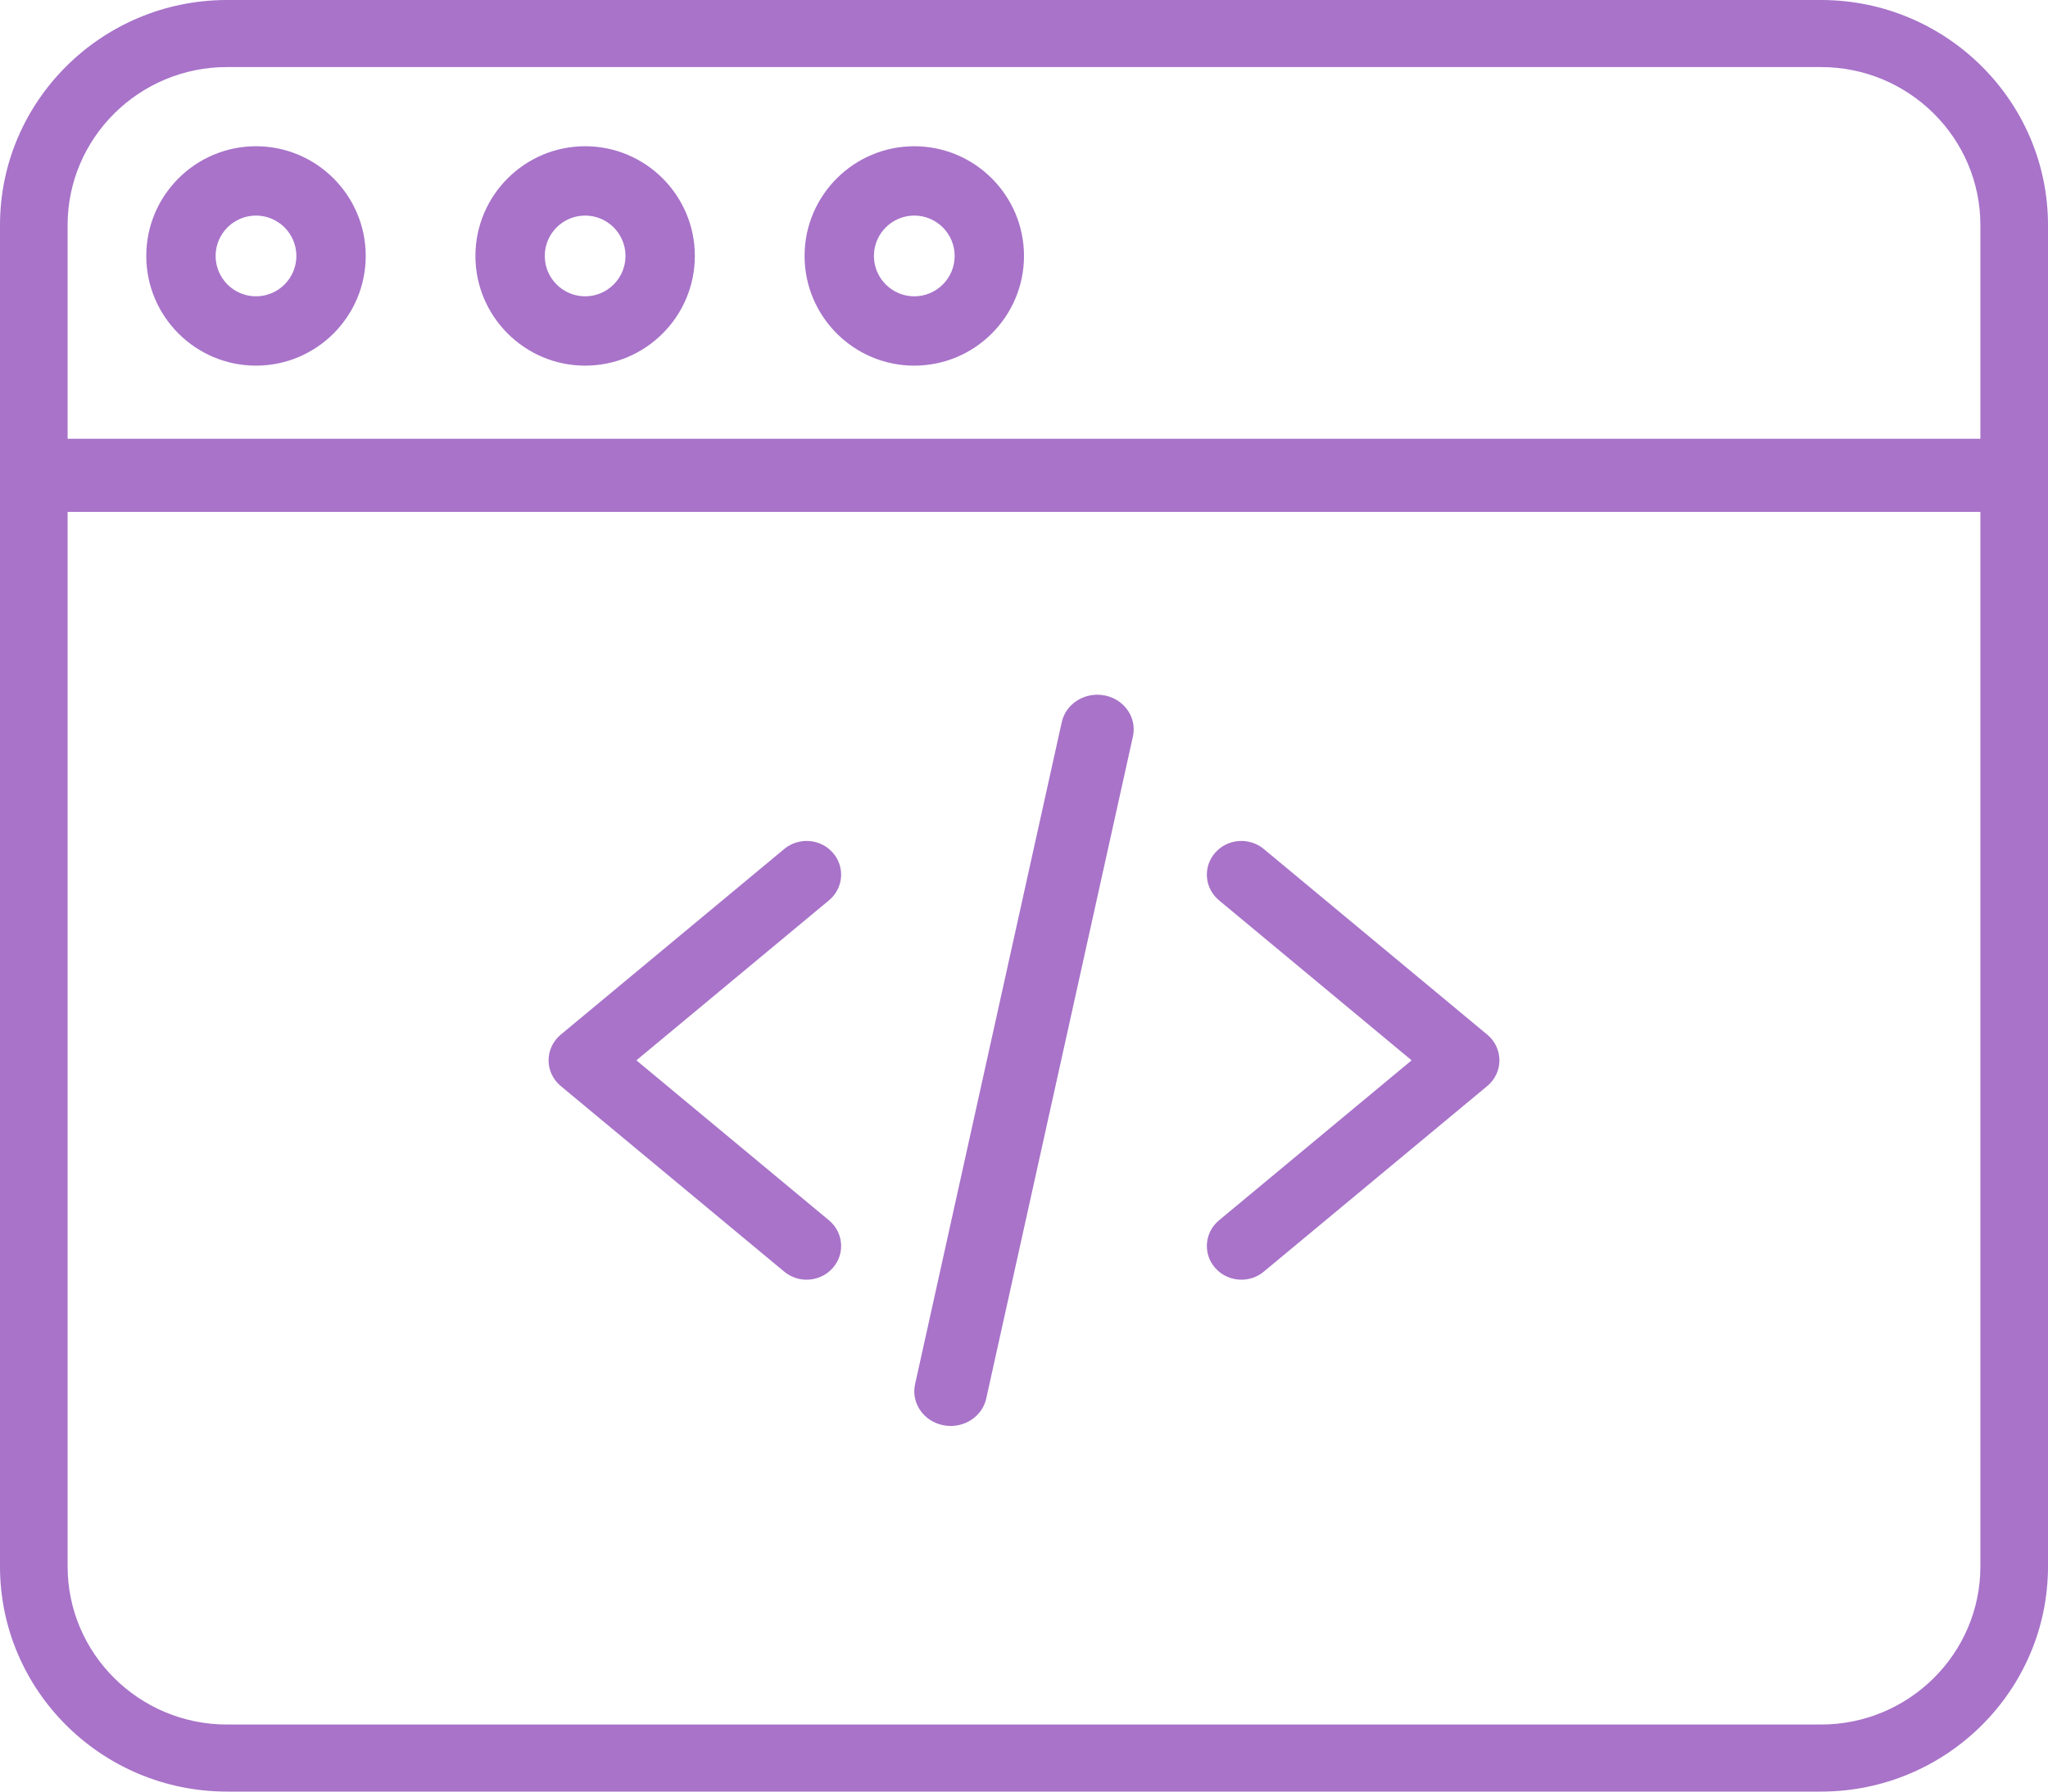
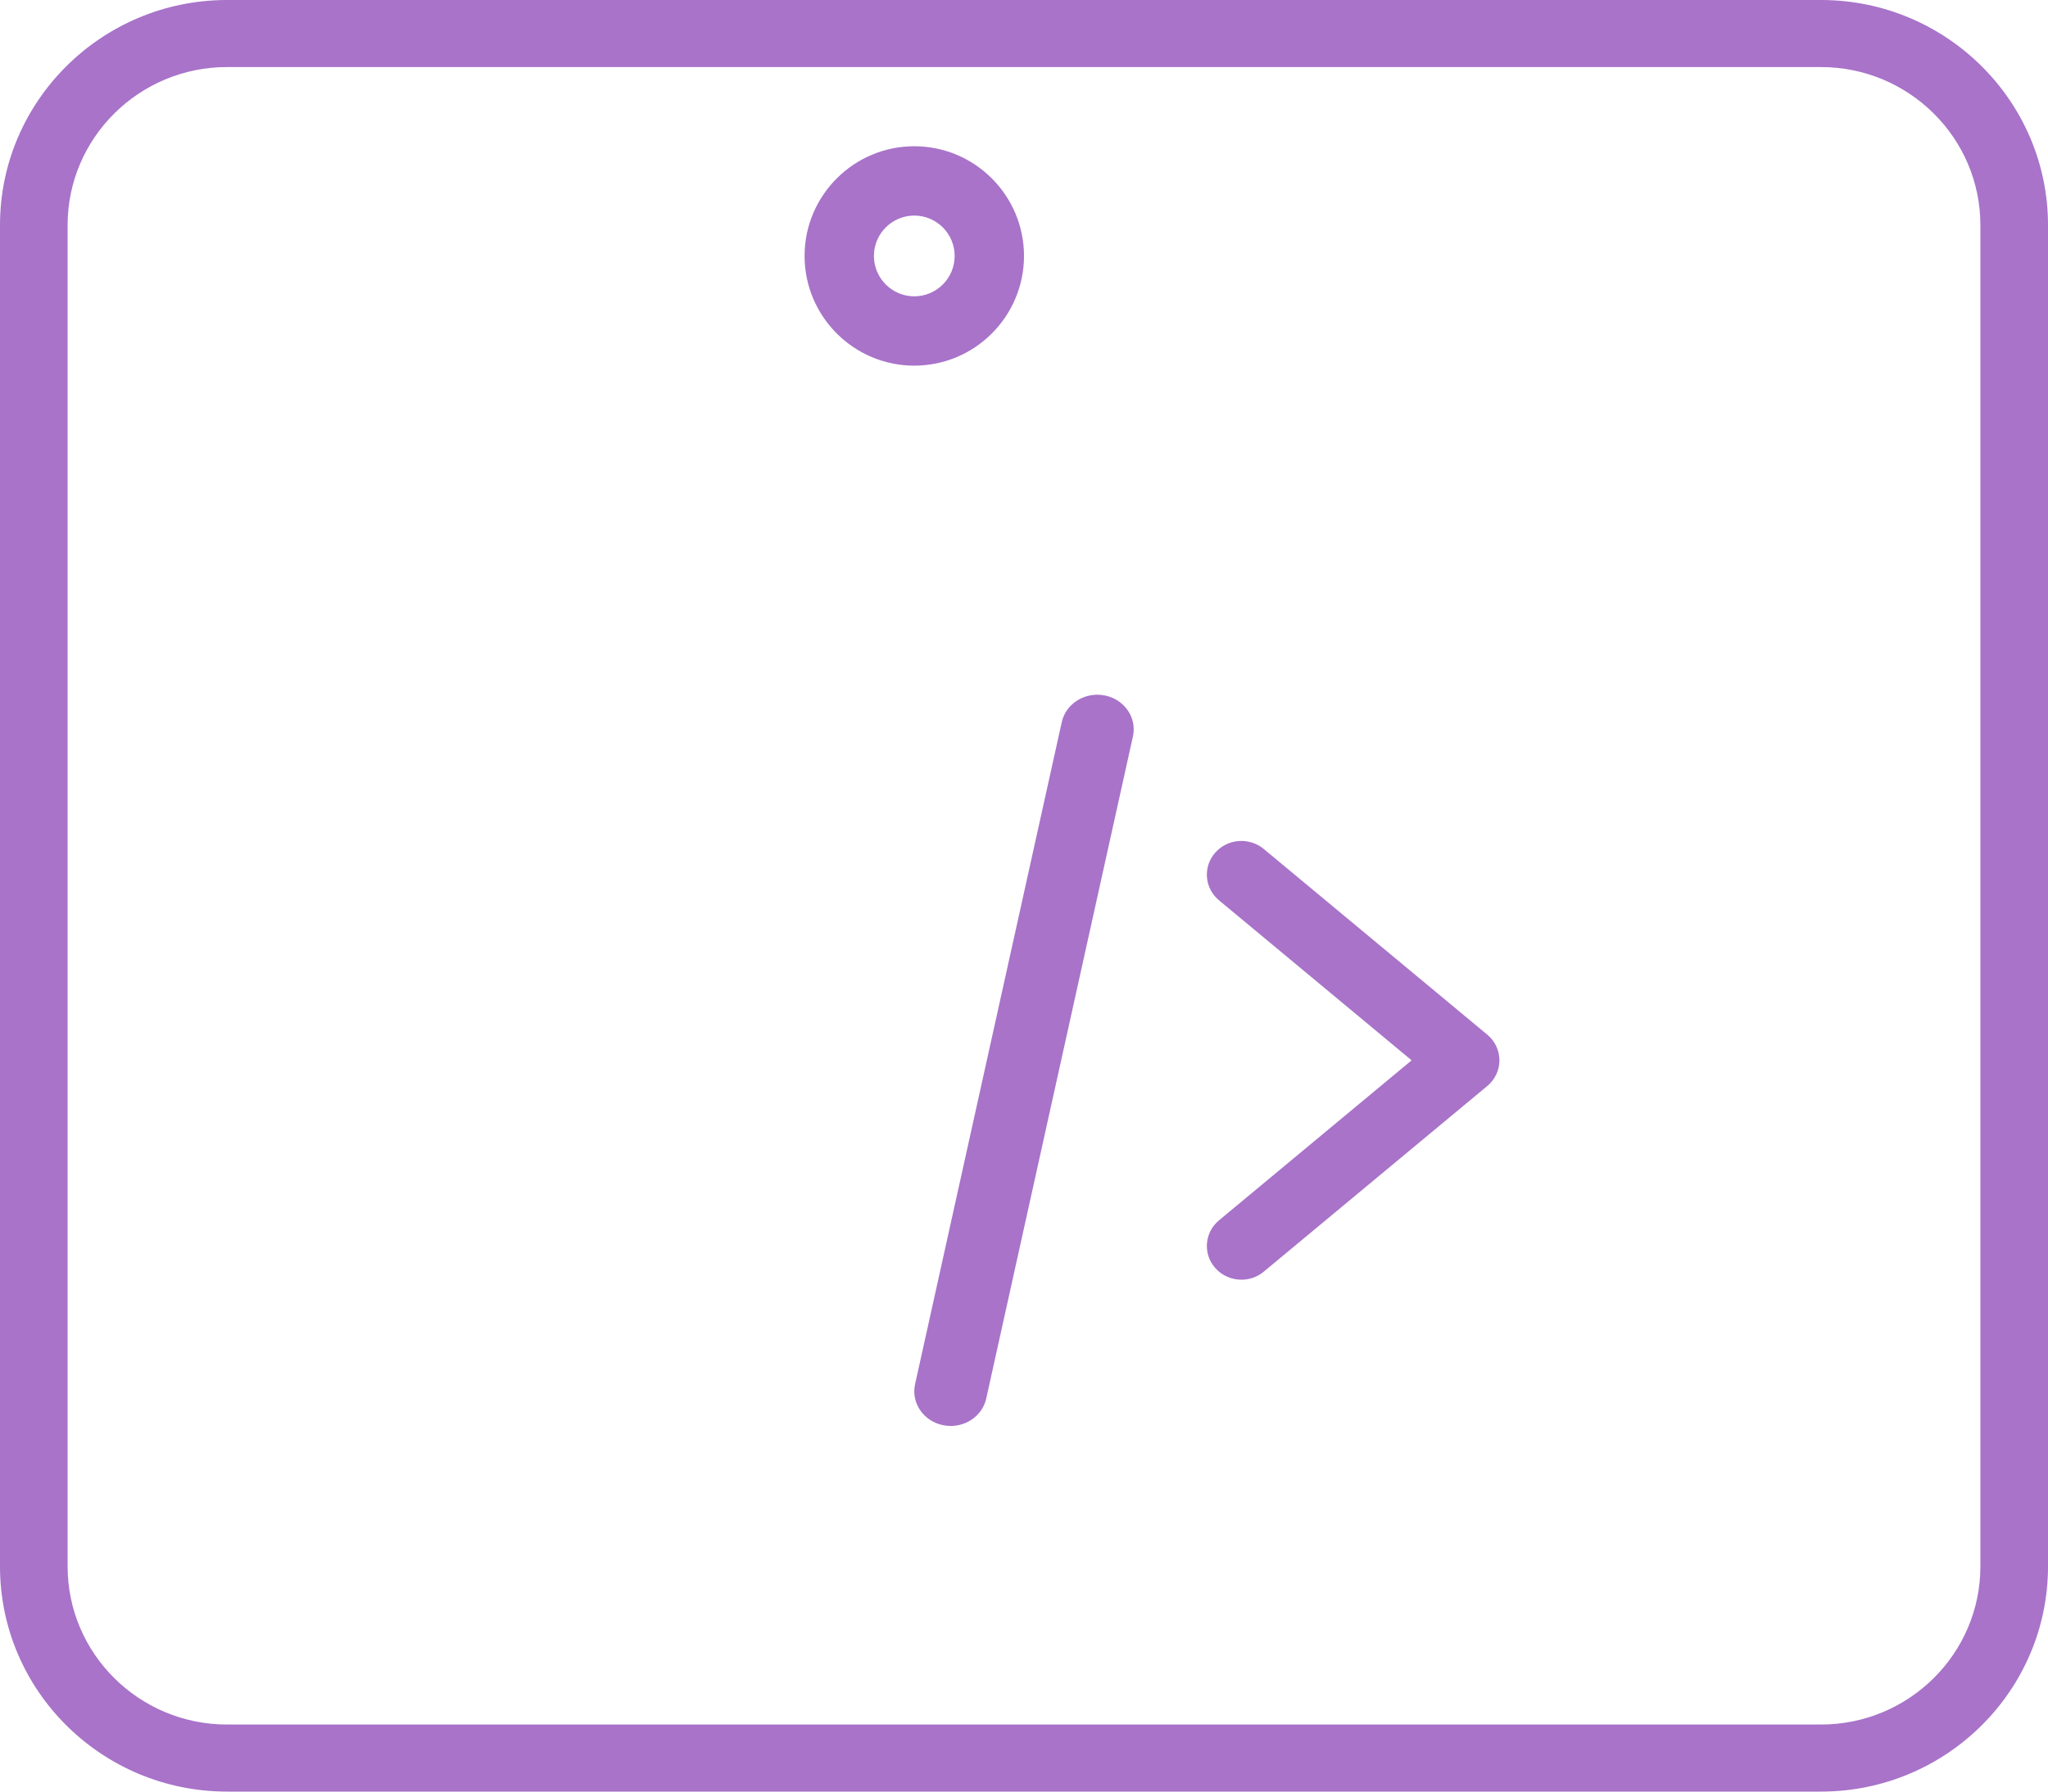
<svg xmlns="http://www.w3.org/2000/svg" width="64px" height="56px" viewBox="0 0 64 56" version="1.1">
  <title>web-programming</title>
  <g id="Page-1" stroke="none" stroke-width="1" fill="none" fill-rule="evenodd">
    <g id="Extra-Large" transform="translate(-659, -738)" fill="#A873C9" fill-rule="nonzero">
      <g id="web-programming" transform="translate(659, 738)">
-         <path d="M25.206,40 C24.959,40 24.71,39.917 24.507,39.748 L17.522,33.945 C17.281,33.744 17.143,33.452 17.143,33.143 C17.143,32.834 17.282,32.541 17.522,32.341 L24.507,26.537 C24.96,26.16 25.642,26.213 26.028,26.656 C26.414,27.099 26.36,27.764 25.906,28.141 L19.887,33.143 L25.906,38.144 C26.36,38.522 26.414,39.187 26.028,39.629 C25.814,39.874 25.511,40 25.206,40 Z" id="Path" />
        <path d="M38.794,40 C38.489,40 38.185,39.874 37.972,39.629 C37.585,39.187 37.64,38.522 38.094,38.144 L44.113,33.143 L38.094,28.141 C37.64,27.764 37.585,27.099 37.972,26.656 C38.358,26.213 39.04,26.16 39.493,26.537 L46.478,32.341 C46.719,32.541 46.857,32.834 46.857,33.143 C46.857,33.452 46.719,33.744 46.478,33.945 L39.493,39.748 C39.29,39.917 39.041,40 38.794,40 L38.794,40 Z" id="Path" />
        <path d="M29.71,44.571 C29.632,44.571 29.553,44.564 29.474,44.548 C28.86,44.425 28.467,43.851 28.596,43.267 L33.18,22.572 C33.309,21.989 33.912,21.615 34.526,21.738 C35.14,21.861 35.533,22.434 35.404,23.018 L30.82,43.713 C30.707,44.222 30.236,44.571 29.71,44.571 L29.71,44.571 Z" id="Path" />
        <path d="M56.906,56 L7.094,56 C3.183,56 0,52.844 0,48.964 L0,7.036 C0,3.157 3.183,0 7.094,0 L56.906,0 C60.817,0 64,3.157 64,7.036 L64,48.964 C64,52.844 60.817,56 56.906,56 Z M7.094,2.096 C4.348,2.096 2.113,4.312 2.113,7.036 L2.113,48.964 C2.113,51.688 4.348,53.904 7.094,53.904 L56.906,53.904 C59.652,53.904 61.887,51.688 61.887,48.964 L61.887,7.036 C61.887,4.312 59.652,2.096 56.906,2.096 L7.094,2.096 Z" id="Shape" />
-         <path d="M62.943,16 L1.057,16 C0.473,16 0,15.489 0,14.857 C0,14.226 0.473,13.714 1.057,13.714 L62.943,13.714 C63.527,13.714 64,14.226 64,14.857 C64,15.489 63.527,16 62.943,16 Z" id="Path" />
-         <path d="M18.286,11.429 C16.396,11.429 14.857,9.89 14.857,8 C14.857,6.109 16.396,4.571 18.286,4.571 C20.176,4.571 21.714,6.109 21.714,8 C21.714,9.89 20.176,11.429 18.286,11.429 Z M18.286,6.738 C17.59,6.738 17.024,7.304 17.024,8 C17.024,8.696 17.59,9.262 18.286,9.262 C18.982,9.262 19.547,8.696 19.547,8 C19.547,7.304 18.982,6.738 18.286,6.738 Z" id="Shape" />
-         <path d="M8,11.429 C6.109,11.429 4.571,9.891 4.571,8 C4.571,6.109 6.109,4.571 8,4.571 C9.891,4.571 11.429,6.109 11.429,8 C11.429,9.891 9.891,11.429 8,11.429 Z M8,6.738 C7.305,6.738 6.738,7.305 6.738,8 C6.738,8.696 7.305,9.262 8,9.262 C8.696,9.262 9.262,8.696 9.262,8 C9.262,7.305 8.696,6.738 8,6.738 Z" id="Shape" />
        <path d="M28.571,11.429 C26.681,11.429 25.143,9.89 25.143,8 C25.143,6.11 26.681,4.571 28.571,4.571 C30.462,4.571 32,6.11 32,8 C32,9.89 30.462,11.429 28.571,11.429 Z M28.571,6.738 C27.876,6.738 27.31,7.304 27.31,8 C27.31,8.696 27.876,9.262 28.571,9.262 C29.267,9.262 29.833,8.696 29.833,8 C29.833,7.304 29.267,6.738 28.571,6.738 Z" id="Shape" />
      </g>
    </g>
  </g>
</svg>